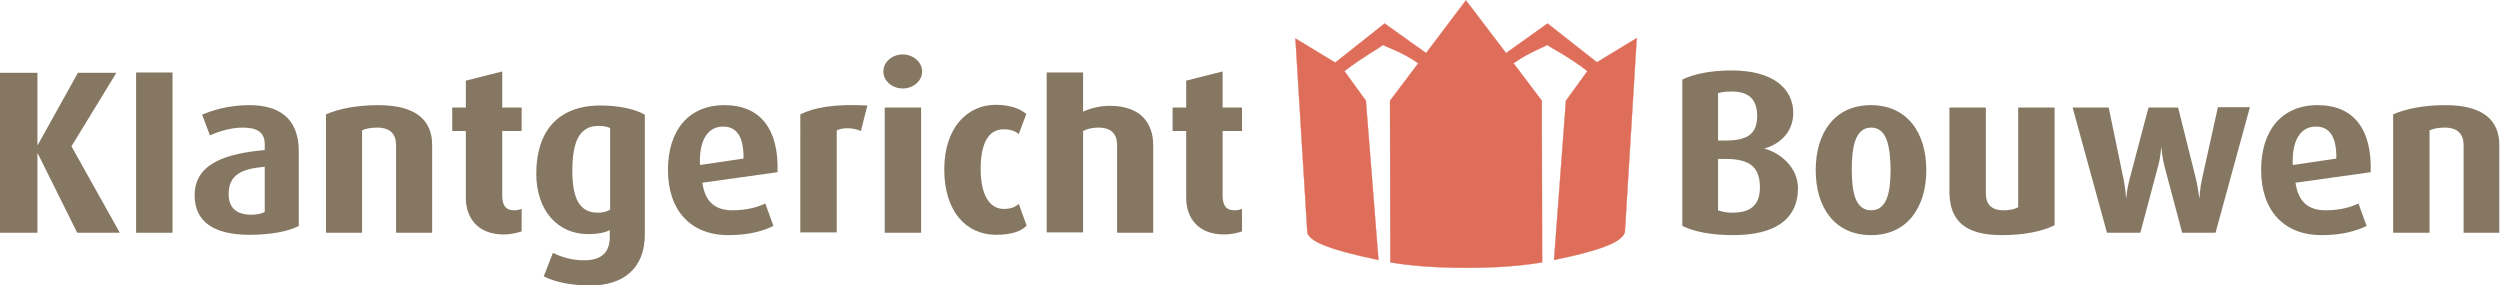
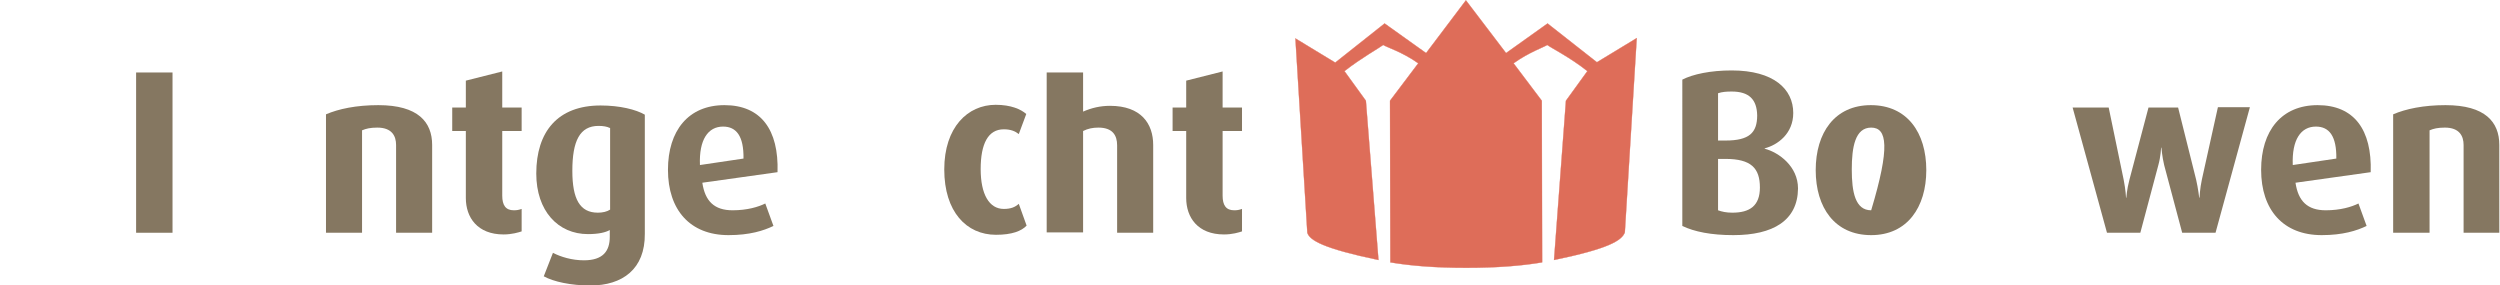
<svg xmlns="http://www.w3.org/2000/svg" version="1.1" id="Laag_1" x="0px" y="0px" viewBox="0 0 734.7 83.9" style="enable-background:new 0 0 734.7 83.9;" xml:space="preserve">
  <style type="text/css">
	.st0{fill:#857761;}
	.st1{fill:#DE6D59;stroke:#DE6D59;stroke-width:8.740000e-02;}
</style>
  <g>
-     <path class="st0" d="M22.7,68.4L11.1,45.1H11v23.3H0v-47h11v21.2h0.1l11.8-21.2h11.3L21,43l14.2,25.4H22.7z" />
    <path class="st0" d="M40,68.4V21.3h10.7v47.1H40z" />
-     <path class="st0" d="M73.3,69c-10.7,0-16.1-4-16.1-11.6c0-9.5,9.5-12.3,20.6-13.3v-1.7c0-3.8-2.6-4.9-6.5-4.9   c-3.6,0-7.2,1.2-9.6,2.3l-2.3-6.1c2.6-1.1,7.4-2.8,13.9-2.8c8.3,0,14.5,3.5,14.5,13.5v22C84.7,68,79.7,69,73.3,69z M77.8,49   c-6.4,0.6-10.6,2.1-10.6,8c0,4.3,2.5,6.1,6.7,6.1c1.6,0,2.9-0.3,3.9-0.8V49z" />
    <path class="st0" d="M116.4,68.4V42.6c0-2.6-1.2-5.1-5.5-5.1c-2.1,0-3.3,0.3-4.5,0.8v30.1H95.8V33.6c3.7-1.6,8.9-2.7,15.4-2.7   c11.7,0,15.8,5,15.8,11.7v25.8H116.4z" />
    <path class="st0" d="M148,68.9c-7.7,0-11.1-5-11.1-10.7V38.5h-4v-6.9h4v-7.9l10.7-2.7v10.6h5.7v6.9h-5.7v19c0,2.8,1,4.3,3.4,4.3   c0.9,0,1.4-0.1,2.3-0.4v6.6C152.4,68.3,150.4,68.9,148,68.9z" />
    <path class="st0" d="M173.5,83.9c-5.7,0-10.8-1.1-13.7-2.7l2.7-6.9c2.3,1.2,5.6,2.2,9.1,2.2c5.6,0,7.6-2.7,7.6-6.9v-2   c-1.2,0.7-3.3,1.2-6.4,1.2c-8.8,0-15.2-6.8-15.2-17.8c0-12.3,6.3-20,18.9-20c5.7,0,10.4,1.2,13,2.7v35   C189.6,79.1,182.9,83.9,173.5,83.9z M179.2,37.6c-0.8-0.4-1.9-0.6-3.3-0.6c-5.5,0-7.7,4.4-7.7,13.2c0,8.3,2.2,12.3,7.5,12.3   c1.4,0,2.7-0.3,3.6-0.9V37.6z" />
    <path class="st0" d="M206.4,53.7c0.8,5.4,3.5,8.1,8.9,8.1c4.3,0,7.6-1,9.6-2l2.4,6.6c-2.9,1.4-7,2.7-13.2,2.7   c-11.3,0-17.8-7.4-17.8-19.2c0-11.5,6-19,16.6-19c10.7,0,16,7.2,15.6,19.7L206.4,53.7z M212.5,37.2c-4.4,0-7.1,3.8-6.8,11.3   l12.8-1.9C218.6,40,216.4,37.2,212.5,37.2z" />
-     <path class="st0" d="M253,38.5c-2.6-1.1-5.3-1-7.1-0.2v30h-10.7V33.6c4.1-2,9.8-3.1,19.7-2.6L253,38.5z" />
-     <path class="st0" d="M265.3,26c-3.1,0-5.7-2.2-5.7-5c0-2.7,2.5-5,5.7-5c3.1,0,5.7,2.3,5.7,5C271,23.8,268.4,26,265.3,26z M260,68.4   V31.6h10.7v36.8H260z" />
    <path class="st0" d="M292.7,69c-8.7,0-15.2-6.8-15.2-19.2c0-12.4,6.9-19,15.1-19c4.5,0,7.4,1.3,9,2.7l-2.2,5.9   c-1-0.8-2.3-1.4-4.4-1.4c-4.6,0-6.8,4.2-6.8,11.7c0,7.4,2.5,11.7,6.8,11.7c2,0,3.3-0.5,4.4-1.5l2.3,6.4   C300.2,67.9,297.4,69,292.7,69z" />
    <path class="st0" d="M328.3,68.3V42.7c0-2.9-1.3-5.2-5.5-5.2c-1.7,0-3.1,0.3-4.5,1v29.8h-10.7v-47h10.7v11.5   c2.5-1.1,5.1-1.7,7.9-1.7c9.2,0,12.7,5.3,12.7,11.5v25.8H328.3z" />
    <path class="st0" d="M359.7,68.9c-7.7,0-11.1-5-11.1-10.7V38.5h-4v-6.9h4v-7.9l10.7-2.7v10.6h5.7v6.9h-5.7v19c0,2.8,1,4.3,3.4,4.3   c0.9,0,1.4-0.1,2.3-0.4v6.6C364.1,68.3,362.2,68.9,359.7,68.9z" />
  </g>
  <g>
    <path class="st0" d="M509.4,69.1c-6.5,0-11.5-1-15-2.7V23.4c3.1-1.6,8.3-2.7,14.5-2.7c12.4,0,18.1,5.5,18.1,12.5   c0,6.1-4.6,9.4-8.4,10.4v0.1c4.2,1.1,9.8,5.2,9.8,11.7C528.3,64.8,521.1,69.1,509.4,69.1z M508.9,26.9c-1.6,0-2.8,0.1-4,0.5v13.9   h2.2c7,0,9.3-2.3,9.3-7.4C516.3,29.2,514,26.9,508.9,26.9z M507.1,46.7h-2.2v15.1c1.1,0.4,2.4,0.7,4.2,0.7c5.1,0,8.1-2,8.1-7.4   C517.2,49.4,514.6,46.7,507.1,46.7z" />
-     <path class="st0" d="M549.9,69.1c-10.7,0-16.3-8.1-16.3-19.1c0-11,5.6-19.1,16.2-19.1c10.7,0,16.3,8.1,16.3,19.1   C566.1,60.9,560.5,69.1,549.9,69.1z M549.9,37.5c-4.7,0-5.7,5.7-5.7,12.3c0,6.6,1,12,5.7,12c4.7,0,5.7-5.4,5.7-12   C555.5,43.2,554.6,37.5,549.9,37.5z" />
-     <path class="st0" d="M588.3,69.1c-10.4,0-15.4-3.9-15.4-12.8V31.6h10.7V57c0,2.7,1.4,4.8,5.1,4.8c1.9,0,3.3-0.3,4.4-0.9V31.6h10.7   v34.6C600.3,67.9,595.2,69.1,588.3,69.1z" />
+     <path class="st0" d="M549.9,69.1c-10.7,0-16.3-8.1-16.3-19.1c0-11,5.6-19.1,16.2-19.1c10.7,0,16.3,8.1,16.3,19.1   C566.1,60.9,560.5,69.1,549.9,69.1z M549.9,37.5c-4.7,0-5.7,5.7-5.7,12.3c0,6.6,1,12,5.7,12C555.5,43.2,554.6,37.5,549.9,37.5z" />
    <path class="st0" d="M651.1,68.4h-9.8l-5.3-19.9c-0.6-2.5-0.8-5.1-0.8-5.1h-0.1c0,0-0.1,2.6-0.8,5.1L629,68.4h-9.8l-10.1-36.8h10.6   l4.4,21.2c0.6,3,0.7,5.3,0.7,5.3h0.1c0,0,0.1-2.3,0.9-5.3l5.6-21.2h8.7l5.3,21.2c0.6,2.6,0.9,5.3,0.9,5.3h0.1c0,0,0.1-2.7,0.7-5.4   l4.7-21.2h9.4L651.1,68.4z" />
    <path class="st0" d="M674.6,53.7c0.8,5.4,3.5,8.1,8.9,8.1c4.3,0,7.6-1,9.6-2l2.4,6.6c-2.9,1.4-7,2.7-13.2,2.7   c-11.3,0-17.8-7.4-17.8-19.2c0-11.5,6-19,16.6-19c10.7,0,16,7.2,15.6,19.7L674.6,53.7z M680.6,37.2c-4.4,0-7.1,3.8-6.8,11.3   l12.8-1.9C686.7,40,684.5,37.2,680.6,37.2z" />
    <path class="st0" d="M724,68.4V42.6c0-2.6-1.2-5.1-5.5-5.1c-2.1,0-3.3,0.3-4.5,0.8v30.1h-10.7V33.6c3.7-1.6,8.9-2.7,15.4-2.7   c11.7,0,15.8,5,15.8,11.7v25.8H724z" />
  </g>
  <path class="st1" d="M405.1,76.4l-3.7-46.8l-6.3-8.7c5-3.9,10.4-6.9,11.4-7.7c0.8,0.6,5.7,2.1,10.3,5.4l-8.3,11l0.1,47.5  c5.9,1,13.2,1.6,22.3,1.6c9.1,0,16.4-0.6,22.3-1.6l-0.1-47.5l-8.3-11c4.6-3.3,9.1-4.8,9.9-5.4c1,0.8,6.8,3.7,11.8,7.7l-6.3,8.7  l-3.5,46.8c16-3.3,19.9-5.7,20.8-8.1l3.5-57.1l-11.7,7.1L455.8,7.7l-1-0.8l-12.2,8.7L430.8,0.1l-11.7,15.5l-12.2-8.7l-1,0.8  l-13.5,10.7l-11.7-7.1l3.5,57.1C384.9,70.6,388.8,73,405.1,76.4L405.1,76.4z" />
</svg>